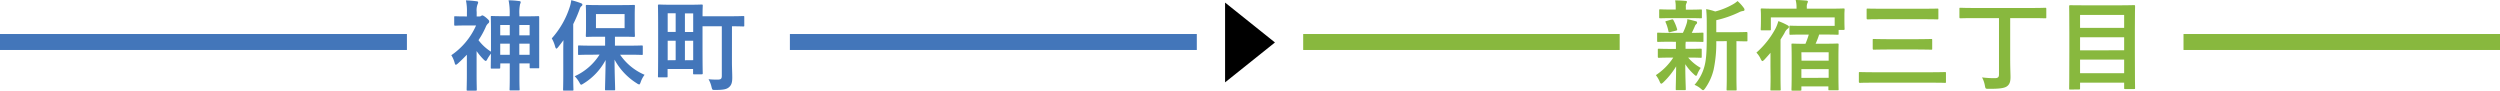
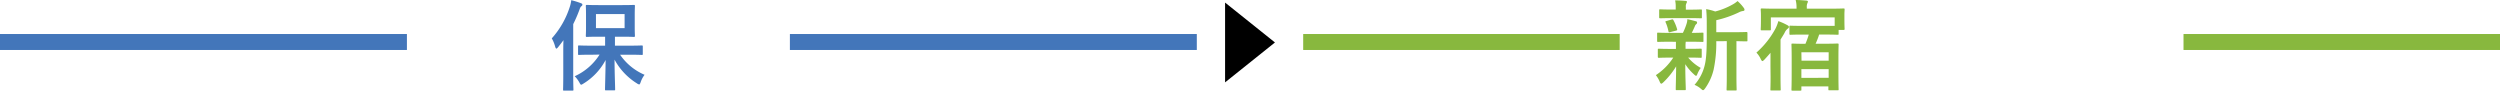
<svg xmlns="http://www.w3.org/2000/svg" viewBox="0 0 940 34.08">
  <defs>
    <style>.cls-1,.cls-3{fill:none;stroke-miterlimit:10;stroke-width:6px;}.cls-1{stroke:#4376ba;}.cls-2{fill:#4376ba;}.cls-3{stroke:#88b83e;}.cls-4{fill:#88b83e;}</style>
  </defs>
  <title>zinbo-shin3</title>
  <g id="レイヤー_2" data-name="レイヤー 2">
    <g id="Element">
      <line class="cls-1" y1="15.79" x2="153" y2="15.79" />
      <line class="cls-1" x1="297" y1="15.79" x2="450" y2="15.79" />
-       <path class="cls-2" d="M188.08,25.38c0,.37,0,.41-.59.41h-2.56c-.37,0-.4,0-.4-.41,0-.22,0-1.14.07-5.21a13.43,13.43,0,0,0-1.48,2.29c-.18.3-.3.45-.48.45s-.37-.15-.67-.41a23.2,23.2,0,0,1-2.77-3.3v9c0,2.73.07,5.29.07,5.47,0,.37,0,.41-.44.41h-2.92c-.41,0-.45,0-.45-.41s.08-2.74.08-5.47V20.57c-1.08,1.15-2.19,2.22-3.33,3.26-.38.33-.63.52-.82.52s-.3-.22-.41-.59a10.34,10.34,0,0,0-1.29-3A26.46,26.46,0,0,0,179,9.58h-4c-2.7,0-3.59.08-3.81.08s-.41,0-.41-.41V6.51c0-.37,0-.4.41-.4s1.11.07,3.81.07h.56V4.66a18.51,18.51,0,0,0-.37-4.51,35.19,35.19,0,0,1,4,.33c.37,0,.59.19.59.37a1.77,1.77,0,0,1-.22.78,6.45,6.45,0,0,0-.33,2.88V6.18h1A1.07,1.07,0,0,0,180.9,6c.11-.07.26-.22.44-.22s.71.22,1.6,1,1,1,1,1.25a.9.9,0,0,1-.44.82,3.58,3.58,0,0,0-.89,1.37,31,31,0,0,1-2.7,4.88,17.8,17.8,0,0,0,4.7,4.33v-7c0-4.55-.07-5.81-.07-6,0-.37,0-.41.4-.41s1.41.07,4.7.07h2V5.7a24.22,24.22,0,0,0-.41-5.59,33.36,33.36,0,0,1,4,.3c.33,0,.56.18.56.37a1.92,1.92,0,0,1-.23.74,14.51,14.51,0,0,0-.26,4.07v.55h2.37c3.3,0,4.48-.07,4.7-.07s.37,0,.37.41c0,.22,0,1.48,0,5.36v5.33c0,6.62,0,7.84,0,8.07,0,.4,0,.44-.37.44h-2.81c-.37,0-.41,0-.41-.44V23.83h-3.85v5.25c0,3.22.08,4.33.08,4.52,0,.37,0,.4-.41.4h-3c-.34,0-.37,0-.37-.4s.07-1.3.07-4.48V23.83h-3.55Zm3.59-12.1V9.4h-3.59v3.88Zm0,7.33V16.43h-3.59v4.18ZM195.26,9.4v3.88h3.88V9.4Zm3.88,11.21V16.43h-3.88v4.18Z" />
      <path class="cls-2" d="M211.79,19.76c0-1.37,0-3.07.08-4.66-.67.92-1.37,1.81-2.07,2.7-.26.29-.45.48-.59.48s-.3-.22-.45-.67a12.64,12.64,0,0,0-1.29-3.18A32.48,32.48,0,0,0,214.2,2.7a12,12,0,0,0,.59-2.63,31,31,0,0,1,3.59,1.11c.37.15.59.26.59.56s-.11.41-.4.63-.45.55-.78,1.52a52,52,0,0,1-2.26,5.18v19c0,3.59.08,5.41.08,5.59,0,.37,0,.41-.41.41h-3.11c-.33,0-.37,0-.37-.41s.07-2,.07-5.59Zm11.11.81c-3.67,0-4.93.08-5.15.08-.37,0-.4,0-.4-.41V17.5c0-.37,0-.41.4-.41.22,0,1.48.08,5.15.08h4.62V13.8h-2.11c-3.33,0-4.48.08-4.73.08s-.41,0-.41-.41.07-1.15.07-3.26V5.51c0-2.11-.07-3-.07-3.25s0-.41.41-.41,1.4.07,4.73.07h8.22c3.33,0,4.44-.07,4.7-.07s.4,0,.4.41-.07,1.14-.07,3.25v4.7c0,2.11.07,3,.07,3.26s0,.41-.4.41-1.37-.08-4.7-.08h-2.41v3.37h5c3.62,0,4.88-.08,5.1-.08s.37,0,.37.41v2.74c0,.37,0,.41-.37.41s-1.48-.08-5.1-.08h-3.07a21.2,21.2,0,0,0,9.21,7.55,9.69,9.69,0,0,0-1.48,2.81c-.22.56-.33.82-.56.82a2.1,2.1,0,0,1-.85-.41,23.75,23.75,0,0,1-8.4-8.92c0,4.63.22,9.88.22,11.14,0,.37,0,.41-.4.41h-3c-.37,0-.4,0-.4-.41,0-1.22.18-6.25.22-11a23,23,0,0,1-8.29,8.84c-.44.26-.67.45-.89.45s-.37-.26-.7-.86a10.8,10.8,0,0,0-1.74-2.33,21.59,21.59,0,0,0,9.36-8.14ZM234.85,5.29H224.08v5.29h10.77Z" />
-       <path class="cls-2" d="M275.21,23.24c0,2.22.12,4.25.12,5.88,0,1.85-.26,2.85-1.26,3.7-.85.7-1.93,1-5.18,1-1.08,0-1.08,0-1.37-1.18a10.26,10.26,0,0,0-1.11-2.85,32.65,32.65,0,0,0,3.33.15c1.29,0,1.66-.3,1.66-1.44V9.88h-7.25V16.8c0,8.84.08,10.51.08,10.73s0,.41-.41.41H261c-.37,0-.4,0-.4-.41V25.94h-9.59v2.74c0,.37,0,.4-.37.4h-2.85c-.37,0-.4,0-.4-.4s.07-2,.07-11.29V10.8c0-6.58-.07-8.47-.07-8.69s0-.41.4-.41,1.34.08,4.52.08h7c3.19,0,4.26-.08,4.52-.08s.41,0,.41.41c0,.18-.08,1.26-.08,4h10.69c3.22,0,4.33-.08,4.56-.08.4,0,.44,0,.44.41V9.51c0,.41,0,.44-.44.44-.23,0-1.3-.07-4.19-.07ZM251.05,12h3v-7h-3Zm3,10.62V15.32h-3v7.33Zm3.48-17.58v7h3.11v-7Zm3.11,17.58V15.32h-3.11v7.33Z" />
      <line class="cls-3" x1="490" y1="15.79" x2="609" y2="15.79" />
      <line class="cls-3" x1="821" y1="15.79" x2="940" y2="15.79" />
      <path class="cls-4" d="M628,15.69c-3.26,0-4.33.07-4.55.07s-.37,0-.37-.4V12.69c0-.37,0-.41.37-.41s1.29.08,4.55.08h4.77a23.5,23.5,0,0,0,1.41-3.52,6,6,0,0,0,.26-1.62c1.22.22,2.14.51,3.22.77.37.11.44.26.44.52a.66.66,0,0,1-.3.56,1.89,1.89,0,0,0-.55.85c-.41.92-.7,1.59-1.15,2.44,2.56,0,3.63-.08,4-.08s.4,0,.4.41v2.67c0,.37,0,.4-.4.4s-1.33-.07-4.55-.07h-1.71a11.19,11.19,0,0,0-.07,2v.67H635c3.14,0,4.22-.07,4.44-.07s.41,0,.41.4v2.63c0,.37,0,.41-.41.41s-1.3-.08-4.44-.08h-.26a17.36,17.36,0,0,0,4.74,3.89,10.49,10.49,0,0,0-1.3,2.37c-.15.37-.26.59-.44.59s-.41-.15-.78-.52a18.05,18.05,0,0,1-3.29-3.85c0,5.15.18,8.07.18,9.36,0,.37,0,.41-.44.41h-2.93c-.37,0-.4,0-.4-.41,0-1.22.11-3.92.15-8.54a29.7,29.7,0,0,1-4.81,6c-.37.33-.6.52-.78.52s-.41-.26-.59-.74a10.53,10.53,0,0,0-1.45-2.48,22.6,22.6,0,0,0,6.55-6.59h-.92c-3.18,0-4.26.08-4.48.08s-.41,0-.41-.41V18.72c0-.37,0-.4.41-.4s1.3.07,4.48.07h1.92v-.67c0-.85,0-1.48,0-2Zm.63-8.88c-3.07,0-4.15.07-4.37.07s-.41,0-.41-.4V3.92c0-.37,0-.41.41-.41s1.3.08,4.37.08h1.44v-1a10.76,10.76,0,0,0-.22-2.44c1.33,0,2.52.07,3.85.18.37,0,.59.15.59.34a1.41,1.41,0,0,1-.22.62,2.5,2.5,0,0,0-.19,1.34v1h1.26c3.07,0,4.11-.08,4.33-.08.41,0,.44,0,.44.41V6.48c0,.37,0,.4-.44.4-.22,0-1.26-.07-4.33-.07Zm-.56,5.25c-.48.15-.63.11-.74-.29a15.32,15.32,0,0,0-1-3.26c-.23-.41-.19-.52.33-.63l1.89-.55c.44-.11.51,0,.66.25a16.31,16.31,0,0,1,1.37,3.34c.11.37,0,.48-.37.59Zm17.25,3.44a47.91,47.91,0,0,1-1,10.7,20.16,20.16,0,0,1-3.18,7c-.33.44-.52.7-.78.7s-.4-.18-.81-.52a8.73,8.73,0,0,0-2.41-1.48A17.07,17.07,0,0,0,641,24.42c.55-2.29.74-5.36.74-10.66v-4c0-2.18,0-4.14-.23-6.33a19.51,19.51,0,0,1,3.41.89,26.58,26.58,0,0,0,6.4-2.55,10.41,10.41,0,0,0,2-1.37A15.26,15.26,0,0,1,655.68,3a1.22,1.22,0,0,1,.26.7c0,.22-.23.41-.56.44a4.11,4.11,0,0,0-1.44.45,40.73,40.73,0,0,1-8.62,3v4.52h6.32c3.59,0,4.81-.08,5-.08s.4,0,.4.41v2.7c0,.37,0,.41-.4.41-.19,0-1.19,0-3.74-.08v13c0,3.48.07,4.92.07,5.11,0,.4,0,.44-.37.44h-3c-.37,0-.41,0-.41-.44,0-.19.08-1.63.08-5.11v-13Z" />
      <path class="cls-4" d="M665.7,25c0-1.48,0-3.37,0-5.15-.74.89-1.52,1.74-2.3,2.59-.37.34-.55.52-.74.52s-.37-.26-.62-.77a8.79,8.79,0,0,0-1.63-2.41,32.2,32.2,0,0,0,7.25-9.18,15.87,15.87,0,0,0,1-2.66A22.93,22.93,0,0,1,672,9.44c.45.22.63.44.63.7s-.18.48-.48.66A4.06,4.06,0,0,0,671,12.36c-.45.81-1,1.66-1.52,2.52v14c0,3.07.07,4.55.07,4.74,0,.36,0,.4-.44.4h-3c-.4,0-.44,0-.44-.4,0-.19.07-1.67.07-4.74ZM678,13c-3.41,0-4.55.08-4.77.08s-.41,0-.41-.41V10.06c0-.37,0-.4.41-.4s1.36.07,4.77.07h8.21c1.78,0,2.89,0,3.63,0V6.55h-24V11c0,.37,0,.4-.4.4h-3c-.37,0-.41,0-.41-.4s.08-.78.08-4V5.7c0-1.3-.08-1.85-.08-2.11s0-.41.41-.41,1.44.08,4.85.08h8.21V2.74A10.89,10.89,0,0,0,675.17,0c1.34,0,2.71.11,4,.22.37,0,.6.19.6.34a1.88,1.88,0,0,1-.23.73,3.62,3.62,0,0,0-.18,1.52v.45h9c3.36,0,4.59-.08,4.84-.08s.37,0,.37.41-.07.81-.07,1.85V7c0,3.07.07,3.63.07,3.85s0,.41-.37.41h-1.88v1.4c0,.37,0,.41-.41.41s-1.33-.08-4.74-.08H684a31,31,0,0,1-1.33,3.45h3.59c3.29,0,4.4-.08,4.66-.08s.4,0,.4.45c0,.22-.07,1.4-.07,4.81v5c0,5.44.07,6.74.07,6.92,0,.37,0,.41-.4.41h-3c-.41,0-.45,0-.45-.41V32.49H677.32v1.18c0,.37,0,.41-.41.41H674c-.37,0-.41,0-.41-.41s.08-1.51.08-7V22.28c0-4-.08-5.22-.08-5.44,0-.41,0-.45.41-.45s1.37.08,4.66.08h.19A31,31,0,0,0,680.1,13Zm-.63,9.81h10.21V19.65H677.32Zm10.21,6.44V26H677.32v3.29Z" />
-       <path class="cls-4" d="M704,31.08c-3.29,0-4.44.08-4.66.08s-.41,0-.41-.41V27.49c0-.37,0-.4.41-.4s1.37.07,4.66.07h22.65c3.29,0,4.4-.07,4.62-.07.37,0,.41,0,.41.4v3.26c0,.37,0,.41-.41.41-.22,0-1.33-.08-4.62-.08Zm3.26-23.86c-3.59,0-4.81.07-5,.07s-.41,0-.41-.41V3.63c0-.37,0-.41.41-.41s1.44.07,5,.07h16.13c3.59,0,4.81-.07,5-.07.4,0,.44,0,.44.41V6.88c0,.37,0,.41-.44.41-.23,0-1.45-.07-5-.07Zm2.29,11.39c-3.55,0-4.81.08-5,.08s-.41,0-.41-.41V15.06c0-.37,0-.41.41-.41s1.48.08,5,.08h11.55c3.55,0,4.81-.08,5-.08.37,0,.41,0,.41.41v3.22c0,.37,0,.41-.41.41-.22,0-1.48-.08-5-.08Z" />
-       <path class="cls-4" d="M741.81,6.81c-3.29,0-4.44.07-4.66.07s-.41,0-.41-.44V3.33c0-.37,0-.41.41-.41s1.37.08,4.66.08h22.53c3.33,0,4.45-.08,4.67-.08s.4,0,.4.41V6.44c0,.41,0,.44-.4.44s-1.34-.07-4.67-.07h-8.51v15c0,3.92.12,5.7.12,7.21,0,1.74-.37,2.78-1.41,3.48s-3.15.93-6.85.89c-1.14,0-1.14,0-1.37-1.18a10.33,10.33,0,0,0-1.07-3.11,35.34,35.34,0,0,0,4.74.29c1.22,0,1.63-.33,1.63-1.44V6.81Z" />
-       <path class="cls-4" d="M778.4,33.67c-.37,0-.4,0-.4-.41s.07-2.62.07-13.69V12.32c0-7.29-.07-9.69-.07-9.95s0-.41.4-.41S780,2,783.55,2h13.69c3.59,0,4.88-.08,5.14-.08s.41,0,.41.41c0,.22-.08,2.63-.08,8.73v8.4c0,11.06.08,13.4.08,13.62,0,.37,0,.4-.41.4h-3.29c-.37,0-.41,0-.41-.4v-2H782.1v2.14c0,.38,0,.41-.44.41Zm3.7-23.2h16.58V5.62H782.1Zm16.58,8.44V14H782.1v4.92Zm0,8.62V22.42H782.1v5.11Z" />
      <polygon points="460.63 30.97 460.63 0.97 479.38 15.97 460.63 30.97" />
    </g>
  </g>
</svg>